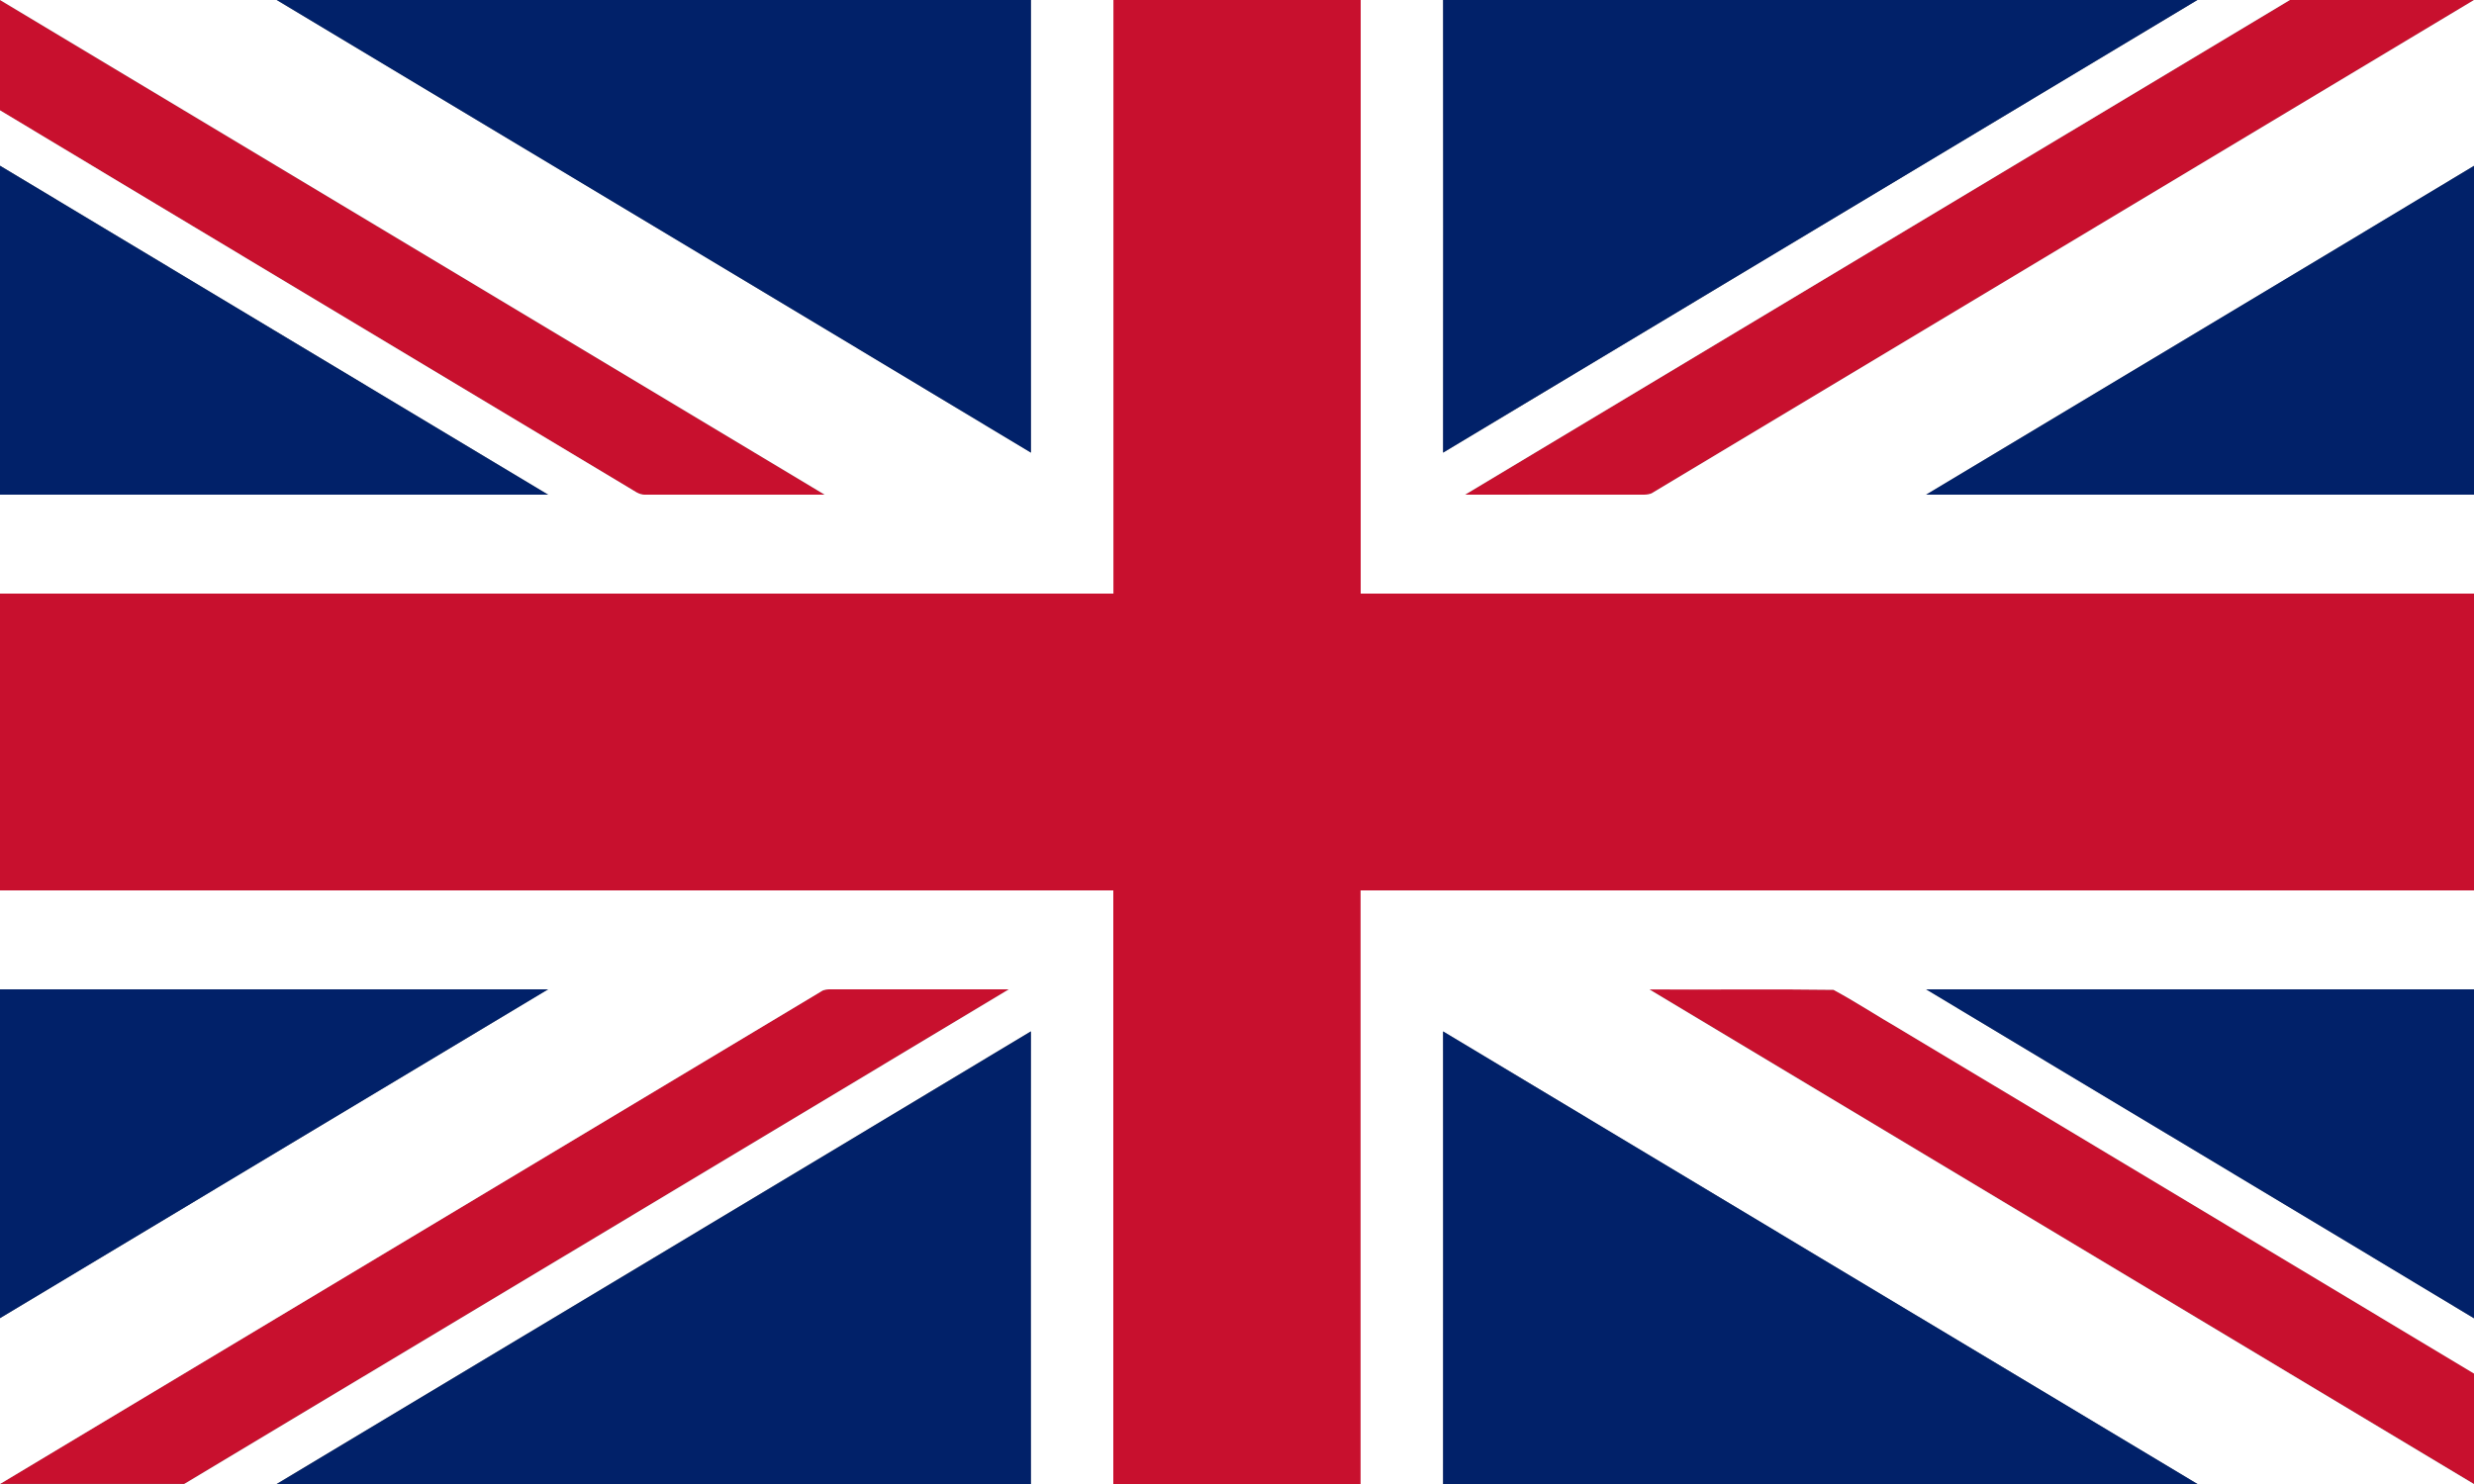
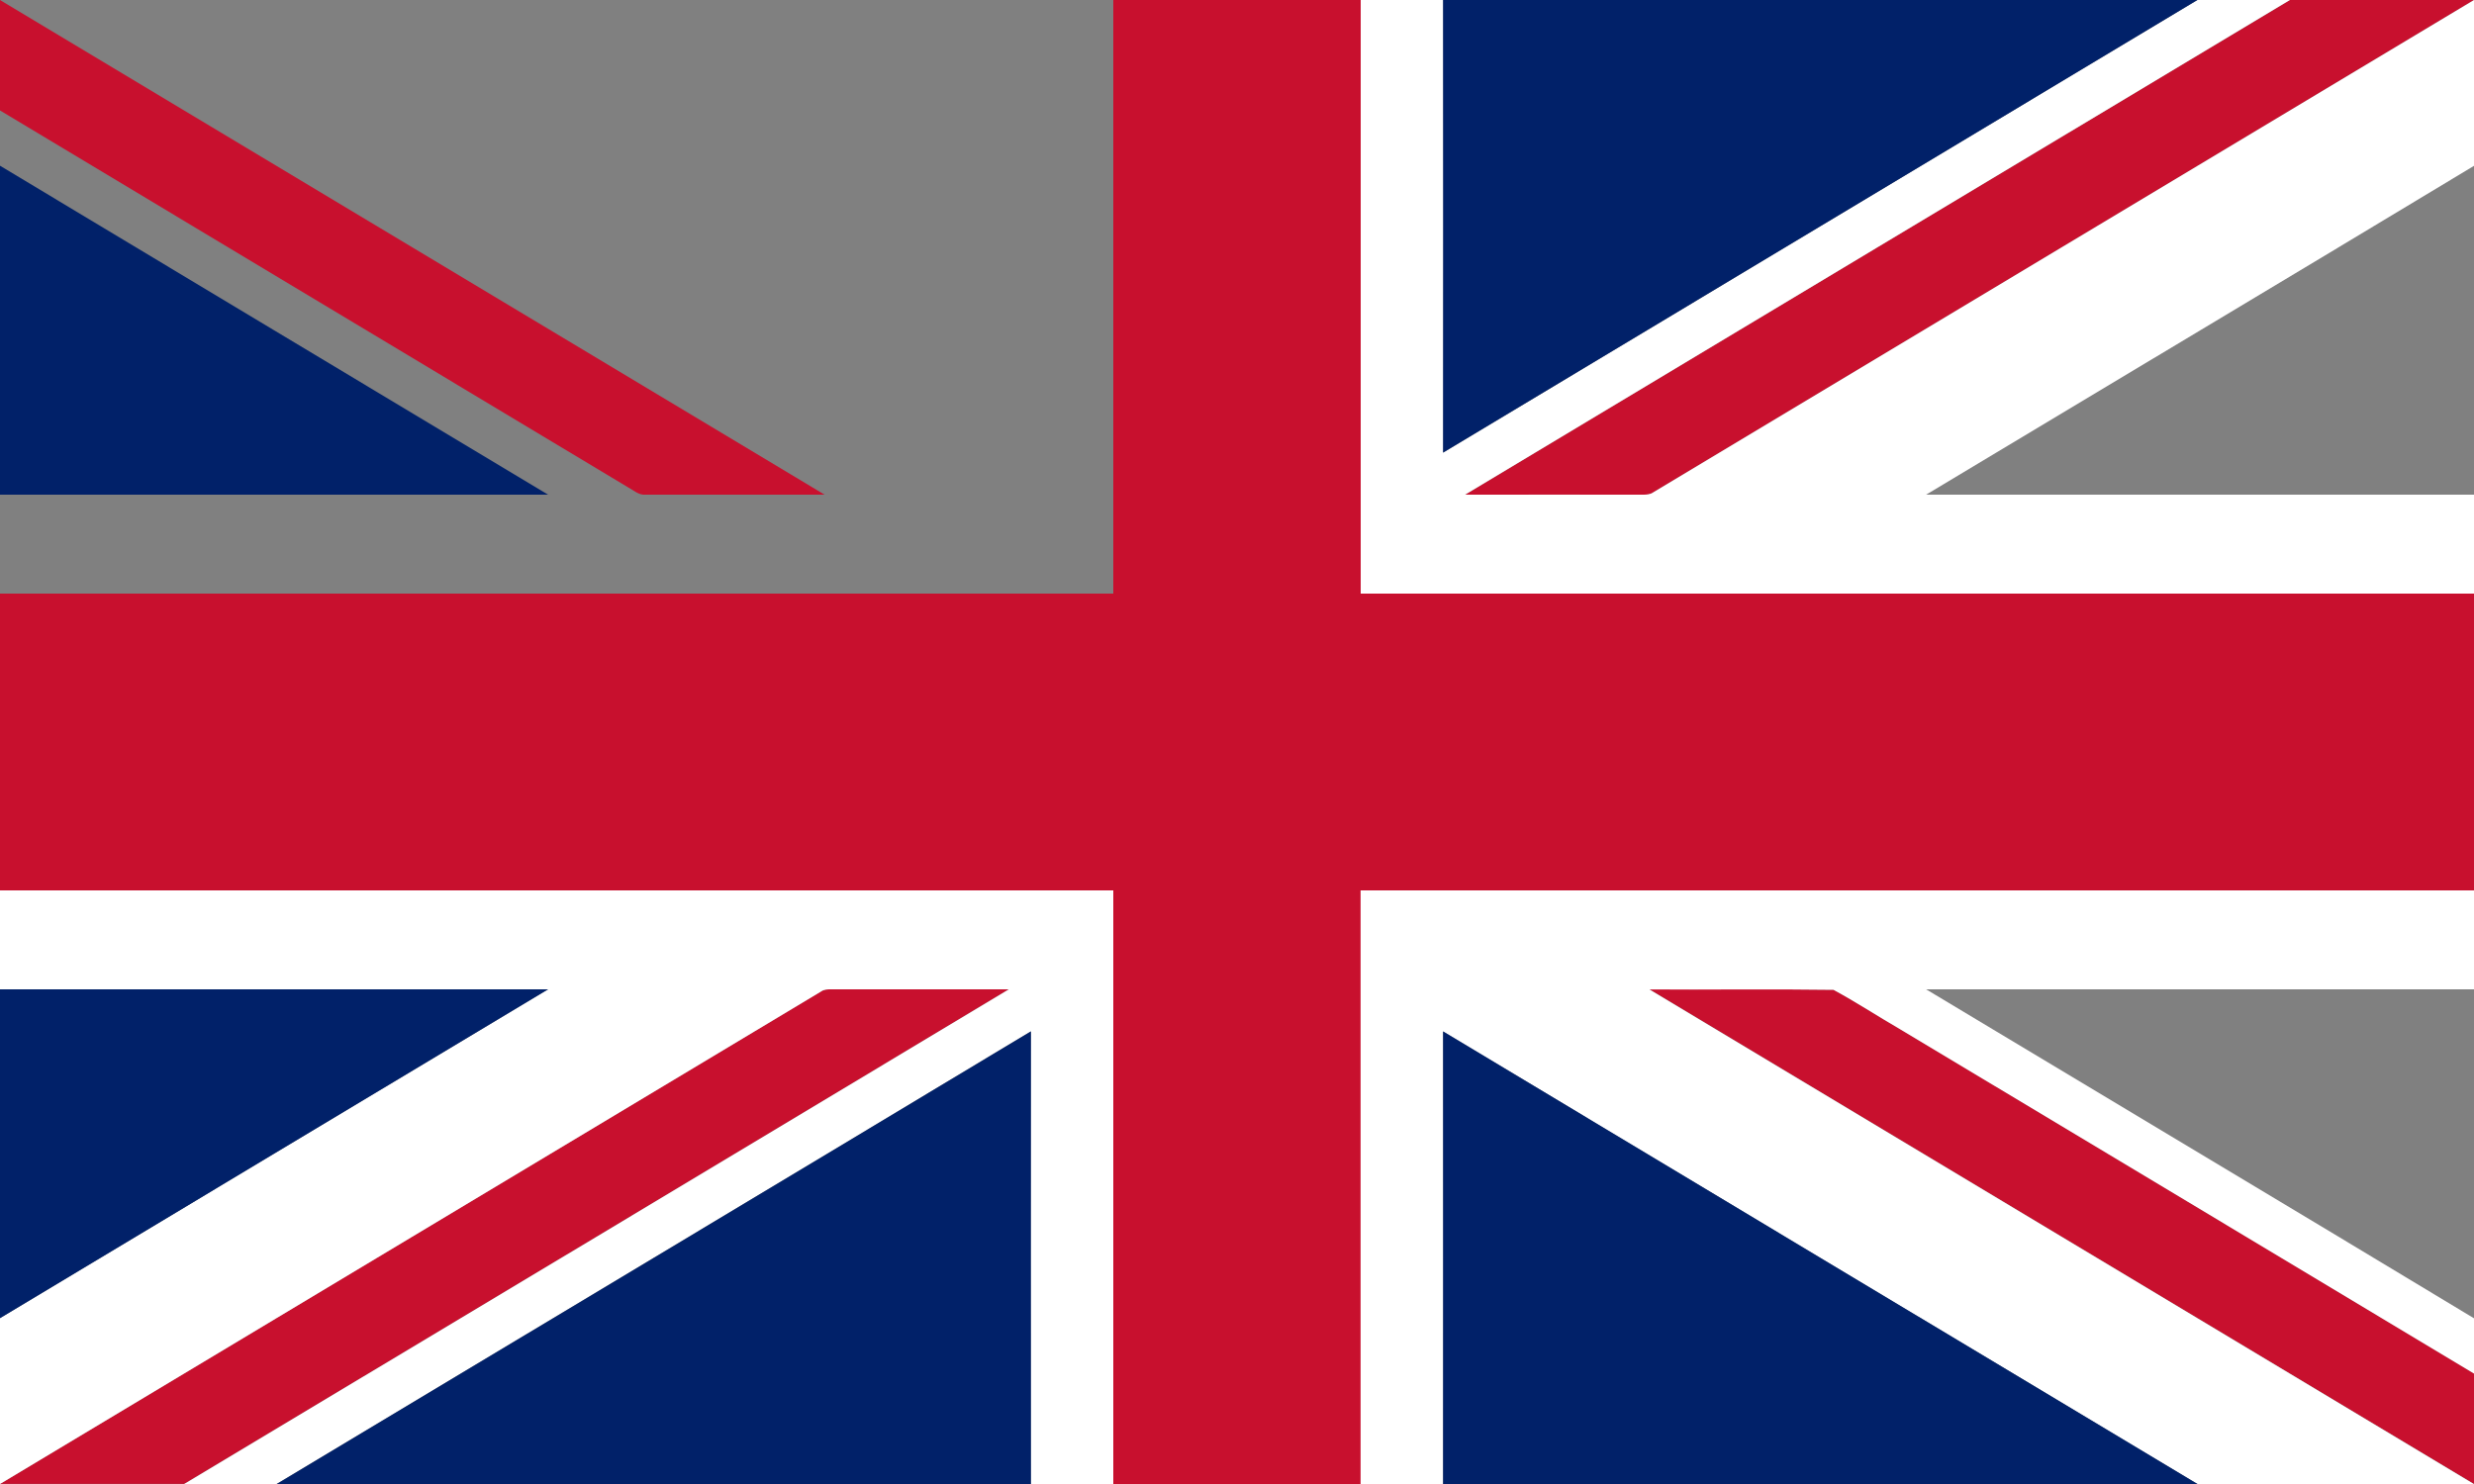
<svg xmlns="http://www.w3.org/2000/svg" id="Layer_1" viewBox="0 0 200 120">
  <rect x="0" y="0" width="200" height="120" fill="#808080" stroke="none" />
  <defs>
    <style>      .st0 {        fill: #fff;      }      .st1 {        fill: #c8102e;      }      .st2 {        fill: #012169;      }    </style>
  </defs>
  <g>
    <path class="st1" d="M0,0h0c22.22,13.33,44.44,26.66,66.66,40-4.83,0-9.65,0-14.48,0-.54.05-.95-.35-1.4-.59C33.86,29.24,16.92,19.1,0,8.93V0Z" />
    <path class="st1" d="M90,0h20v48h90v24h-90v48h-20v-48H0v-24h90V0Z" />
    <path class="st1" d="M185.12,0h14.88c-22.12,13.27-44.24,26.54-66.36,39.82-.24.17-.53.19-.82.18-4.79-.01-9.59,0-14.38,0,22.23-13.33,44.45-26.68,66.68-40Z" />
    <path class="st1" d="M66.38,80.17c.24-.17.53-.18.81-.18,4.79.01,9.59,0,14.38,0-22.22,13.33-44.44,26.68-66.67,40H0c22.12-13.28,44.25-26.55,66.38-39.83Z" />
    <path class="st1" d="M133.34,80c4.96.02,9.93-.04,14.88.03,1.82.99,3.57,2.13,5.36,3.17,15.47,9.29,30.95,18.56,46.42,27.86v8.94h0c-22.22-13.33-44.44-26.66-66.66-40Z" />
  </g>
  <g>
-     <path class="st0" d="M0,0h22.37c20.33,12.2,40.66,24.38,60.97,36.6-.02-12.2,0-24.4,0-36.6h6.67v48H0v-8c14.77,0,29.54,0,44.31,0C29.54,31.13,14.76,22.28,0,13.4v-4.48c16.92,10.18,33.86,20.32,50.79,30.49.44.24.86.63,1.4.59,4.83,0,9.65,0,14.48,0C44.44,26.66,22.22,13.33,0,0Z" />
    <path class="st0" d="M110,0h6.67c0,12.2.01,24.4,0,36.6C136.98,24.39,157.31,12.21,177.64,0h-.27s7.75,0,7.75,0c-22.24,13.32-44.45,26.67-66.68,40,4.79,0,9.59,0,14.38,0,.28,0,.58-.01.82-.18,22.12-13.28,44.24-26.55,66.36-39.82h0v13.41c-14.74,8.89-29.53,17.72-44.29,26.59,14.76,0,29.52,0,44.29,0v8h-90V0Z" />
    <path class="st0" d="M0,72h90v48h-6.67c0-12.2-.01-24.4,0-36.6-20.31,12.22-40.65,24.4-60.97,36.6h-7.47c22.23-13.32,44.45-26.66,66.67-40-4.79,0-9.59,0-14.38,0-.28,0-.57,0-.81.18C44.25,93.45,22.12,106.72,0,120h0v-13.41c14.76-8.88,29.54-17.73,44.31-26.59H0v-8Z" />
    <path class="st0" d="M110,72h90v8h-44.29c14.76,8.87,29.55,17.7,44.29,26.6v4.47c-15.46-9.3-30.95-18.57-46.42-27.86-1.8-1.04-3.54-2.19-5.36-3.17-4.96-.07-9.92,0-14.88-.03,22.22,13.33,44.44,26.66,66.66,40h-22.35c-20.33-12.19-40.67-24.39-60.99-36.6.02,12.2,0,24.4,0,36.6h-6.67v-48Z" />
  </g>
  <g>
-     <path class="st2" d="M22.37,0h60.97c0,12.2-.01,24.4,0,36.6C63.03,24.38,42.69,12.2,22.37,0Z" />
    <path class="st2" d="M116.67,0h60.97c-20.32,12.21-40.66,24.39-60.98,36.6.02-12.2,0-24.4,0-36.6Z" />
    <path class="st2" d="M0,13.4c14.76,8.88,29.54,17.73,44.31,26.6-14.77,0-29.54,0-44.31,0V13.4Z" />
-     <path class="st2" d="M155.71,40c14.76-8.87,29.54-17.7,44.29-26.59v26.59c-14.76,0-29.52,0-44.29,0Z" />
    <path class="st2" d="M0,80h44.31c-14.77,8.87-29.55,17.72-44.31,26.59v-26.59Z" />
-     <path class="st2" d="M155.71,80h44.29v26.6c-14.75-8.89-29.53-17.72-44.29-26.6Z" />
    <path class="st2" d="M22.37,120c20.33-12.2,40.66-24.38,60.97-36.6-.02,12.2,0,24.4,0,36.6H22.37Z" />
    <path class="st2" d="M116.66,83.4c20.33,12.21,40.66,24.41,60.99,36.6h-60.99c0-12.2.01-24.4,0-36.6Z" />
  </g>
</svg>